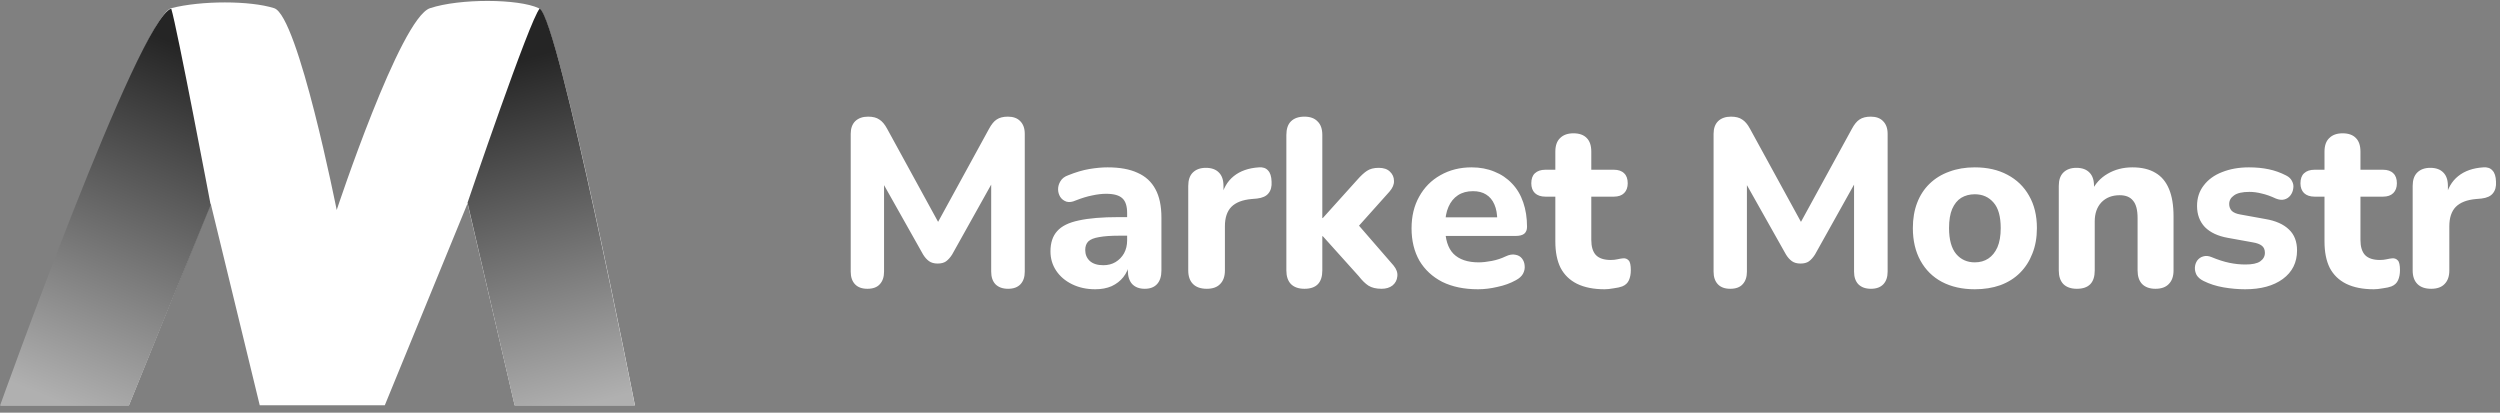
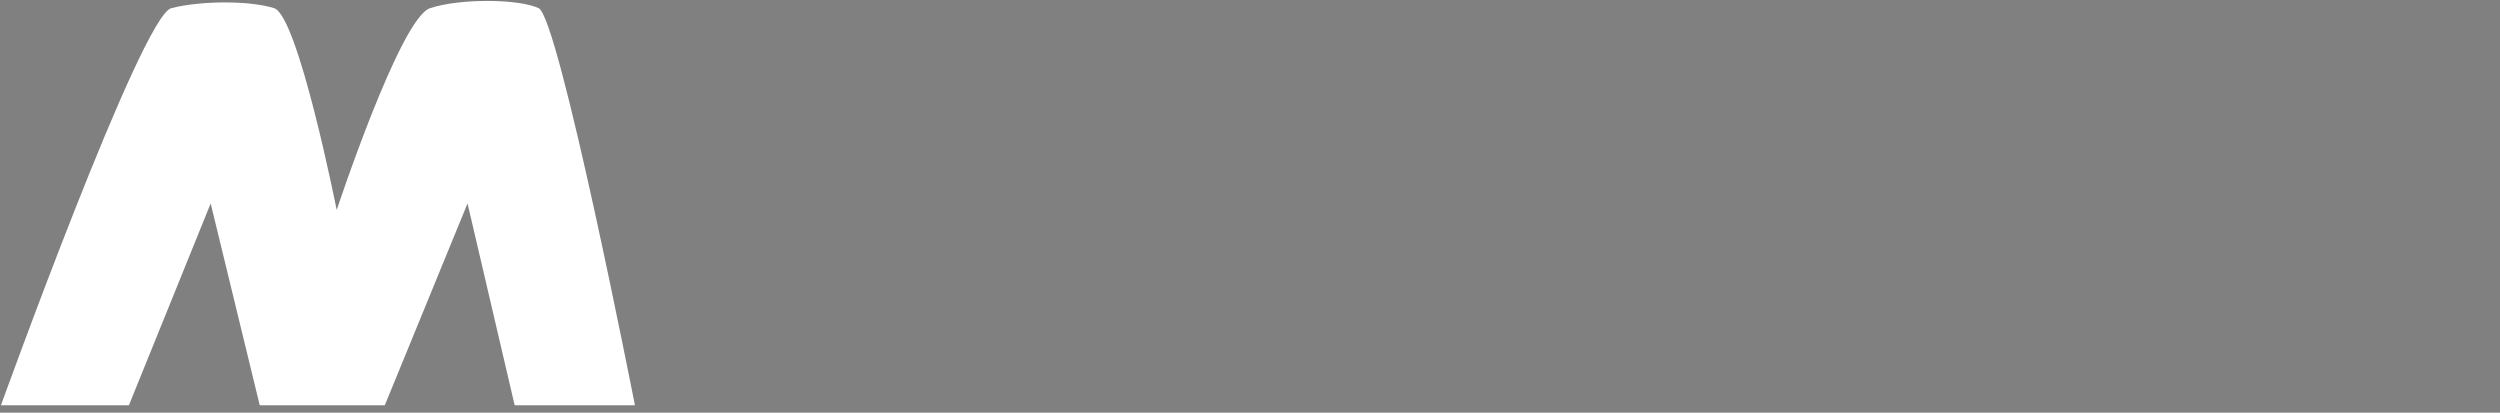
<svg xmlns="http://www.w3.org/2000/svg" width="315" height="52" viewBox="0 0 315 52" fill="none">
  <rect x="0" y="0" width="315" height="52" fill="#808080" stroke="none" />
  <path d="M16.242 51.064H0.121C0.121 51.064 17.818 1.999 21.576 1.032C25.333 0.064 31.515 0.064 34.545 1.032C37.576 1.999 42.424 26.463 42.424 26.463C42.424 26.463 50.424 2.276 54.182 1.032C57.939 -0.212 65.333 -0.163 67.879 1.032C70.424 2.227 80 51.064 80 51.064H64.848L58.909 25.634L48.485 51.064H32.727L26.545 25.634L16.242 51.064Z" fill="white" />
-   <path d="M26.546 25.825C26.546 25.825 22.303 3.435 21.576 1.085C17.454 2.329 0 51.117 0 51.117H16.242L26.546 25.825Z" fill="url(#paint0_linear_700_2521)" />
-   <path d="M58.909 25.548C58.909 25.548 66.788 2.329 68 1.085C70.424 2.605 80 51.117 80 51.117H64.849L58.909 25.548Z" fill="url(#paint1_linear_700_2521)" />
-   <path d="M109.29 36.387C108.61 36.387 108.09 36.197 107.73 35.817C107.37 35.437 107.19 34.907 107.19 34.227V16.857C107.19 16.177 107.38 15.647 107.76 15.267C108.16 14.887 108.7 14.697 109.38 14.697C109.98 14.697 110.45 14.817 110.79 15.057C111.15 15.277 111.48 15.667 111.78 16.227L118.71 28.887H117.69L124.62 16.227C124.92 15.667 125.24 15.277 125.58 15.057C125.94 14.817 126.41 14.697 126.99 14.697C127.67 14.697 128.19 14.887 128.55 15.267C128.93 15.647 129.12 16.177 129.12 16.857V34.227C129.12 34.907 128.94 35.437 128.58 35.817C128.22 36.197 127.7 36.387 127.02 36.387C126.34 36.387 125.81 36.197 125.43 35.817C125.07 35.437 124.89 34.907 124.89 34.227V22.077H125.55L119.97 32.067C119.73 32.447 119.47 32.737 119.19 32.937C118.93 33.117 118.58 33.207 118.14 33.207C117.7 33.207 117.34 33.107 117.06 32.907C116.78 32.707 116.53 32.427 116.31 32.067L110.67 22.047H111.39V34.227C111.39 34.907 111.21 35.437 110.85 35.817C110.51 36.197 109.99 36.387 109.29 36.387ZM137.999 36.447C136.919 36.447 135.949 36.237 135.089 35.817C134.229 35.397 133.559 34.827 133.079 34.107C132.599 33.387 132.359 32.577 132.359 31.677C132.359 30.597 132.639 29.747 133.199 29.127C133.759 28.487 134.669 28.037 135.929 27.777C137.189 27.497 138.859 27.357 140.939 27.357H142.529V29.697H140.969C139.949 29.697 139.119 29.757 138.479 29.877C137.859 29.977 137.409 30.157 137.129 30.417C136.869 30.677 136.739 31.037 136.739 31.497C136.739 32.057 136.929 32.517 137.309 32.877C137.709 33.237 138.279 33.417 139.019 33.417C139.599 33.417 140.109 33.287 140.549 33.027C141.009 32.747 141.369 32.377 141.629 31.917C141.889 31.437 142.019 30.897 142.019 30.297V26.847C142.019 25.967 141.819 25.347 141.419 24.987C141.019 24.607 140.339 24.417 139.379 24.417C138.839 24.417 138.249 24.487 137.609 24.627C136.989 24.747 136.299 24.957 135.539 25.257C135.099 25.457 134.709 25.507 134.369 25.407C134.029 25.287 133.769 25.087 133.589 24.807C133.409 24.507 133.319 24.187 133.319 23.847C133.319 23.487 133.419 23.147 133.619 22.827C133.819 22.487 134.149 22.237 134.609 22.077C135.549 21.697 136.429 21.437 137.249 21.297C138.089 21.157 138.859 21.087 139.559 21.087C141.099 21.087 142.359 21.317 143.339 21.777C144.339 22.217 145.089 22.907 145.589 23.847C146.089 24.767 146.339 25.957 146.339 27.417V34.077C146.339 34.817 146.159 35.387 145.799 35.787C145.439 36.187 144.919 36.387 144.239 36.387C143.559 36.387 143.029 36.187 142.649 35.787C142.289 35.387 142.109 34.817 142.109 34.077V32.967L142.319 33.147C142.199 33.827 141.939 34.417 141.539 34.917C141.159 35.397 140.669 35.777 140.069 36.057C139.469 36.317 138.779 36.447 137.999 36.447ZM152.059 36.387C151.299 36.387 150.719 36.187 150.319 35.787C149.919 35.387 149.719 34.817 149.719 34.077V23.427C149.719 22.687 149.909 22.127 150.289 21.747C150.689 21.347 151.239 21.147 151.939 21.147C152.659 21.147 153.209 21.347 153.589 21.747C153.969 22.127 154.159 22.687 154.159 23.427V24.987H153.859C154.099 23.787 154.629 22.857 155.449 22.197C156.269 21.537 157.329 21.167 158.629 21.087C159.129 21.047 159.509 21.177 159.769 21.477C160.049 21.757 160.199 22.227 160.219 22.887C160.259 23.507 160.129 23.997 159.829 24.357C159.549 24.717 159.069 24.937 158.389 25.017L157.699 25.077C156.559 25.177 155.709 25.507 155.149 26.067C154.609 26.627 154.339 27.437 154.339 28.497V34.077C154.339 34.817 154.139 35.387 153.739 35.787C153.359 36.187 152.799 36.387 152.059 36.387ZM164.362 36.387C163.622 36.387 163.052 36.187 162.652 35.787C162.272 35.387 162.082 34.817 162.082 34.077V17.007C162.082 16.247 162.272 15.677 162.652 15.297C163.052 14.897 163.622 14.697 164.362 14.697C165.082 14.697 165.632 14.897 166.012 15.297C166.412 15.677 166.612 16.247 166.612 17.007V27.477H166.672L171.022 22.647C171.462 22.147 171.862 21.777 172.222 21.537C172.602 21.277 173.102 21.147 173.722 21.147C174.342 21.147 174.812 21.307 175.132 21.627C175.472 21.947 175.642 22.337 175.642 22.797C175.662 23.237 175.472 23.687 175.072 24.147L170.482 29.277V27.567L175.582 33.447C175.962 33.907 176.122 34.367 176.062 34.827C176.022 35.287 175.822 35.667 175.462 35.967C175.102 36.247 174.642 36.387 174.082 36.387C173.402 36.387 172.852 36.257 172.432 35.997C172.032 35.737 171.622 35.337 171.202 34.797L166.672 29.757H166.612V34.077C166.612 35.617 165.862 36.387 164.362 36.387ZM186.226 36.447C184.486 36.447 182.986 36.137 181.726 35.517C180.486 34.877 179.526 33.987 178.846 32.847C178.186 31.687 177.856 30.327 177.856 28.767C177.856 27.247 178.176 25.917 178.816 24.777C179.456 23.617 180.346 22.717 181.486 22.077C182.646 21.417 183.956 21.087 185.416 21.087C186.476 21.087 187.436 21.267 188.296 21.627C189.156 21.967 189.896 22.467 190.516 23.127C191.136 23.767 191.606 24.557 191.926 25.497C192.246 26.417 192.406 27.447 192.406 28.587C192.406 28.967 192.286 29.257 192.046 29.457C191.806 29.637 191.456 29.727 190.996 29.727H181.576V27.387H189.136L188.656 27.807C188.656 26.987 188.536 26.307 188.296 25.767C188.056 25.207 187.706 24.787 187.246 24.507C186.806 24.227 186.256 24.087 185.596 24.087C184.856 24.087 184.226 24.257 183.706 24.597C183.186 24.937 182.786 25.427 182.506 26.067C182.226 26.707 182.086 27.477 182.086 28.377V28.617C182.086 30.137 182.436 31.257 183.136 31.977C183.856 32.697 184.916 33.057 186.316 33.057C186.796 33.057 187.346 32.997 187.966 32.877C188.586 32.757 189.166 32.567 189.706 32.307C190.166 32.087 190.576 32.017 190.936 32.097C191.296 32.157 191.576 32.317 191.776 32.577C191.976 32.837 192.086 33.137 192.106 33.477C192.146 33.817 192.076 34.157 191.896 34.497C191.716 34.817 191.416 35.087 190.996 35.307C190.316 35.687 189.546 35.967 188.686 36.147C187.846 36.347 187.026 36.447 186.226 36.447ZM202.183 36.447C200.803 36.447 199.643 36.217 198.703 35.757C197.783 35.297 197.093 34.627 196.633 33.747C196.193 32.867 195.973 31.757 195.973 30.417V24.777H194.713C194.153 24.777 193.713 24.627 193.393 24.327C193.093 24.027 192.943 23.617 192.943 23.097C192.943 22.537 193.093 22.117 193.393 21.837C193.713 21.537 194.153 21.387 194.713 21.387H195.973V19.107C195.973 18.347 196.173 17.777 196.573 17.397C196.973 16.997 197.533 16.797 198.253 16.797C198.993 16.797 199.553 16.997 199.933 17.397C200.313 17.777 200.503 18.347 200.503 19.107V21.387H203.353C203.913 21.387 204.343 21.537 204.643 21.837C204.943 22.117 205.093 22.537 205.093 23.097C205.093 23.617 204.943 24.027 204.643 24.327C204.343 24.627 203.913 24.777 203.353 24.777H200.503V30.237C200.503 31.077 200.693 31.707 201.073 32.127C201.473 32.547 202.103 32.757 202.963 32.757C203.263 32.757 203.543 32.727 203.803 32.667C204.063 32.607 204.303 32.567 204.523 32.547C204.803 32.527 205.033 32.617 205.213 32.817C205.393 32.997 205.483 33.407 205.483 34.047C205.483 34.527 205.403 34.947 205.243 35.307C205.083 35.667 204.803 35.927 204.403 36.087C204.143 36.187 203.783 36.267 203.323 36.327C202.883 36.407 202.503 36.447 202.183 36.447ZM218.011 36.387C217.331 36.387 216.811 36.197 216.451 35.817C216.091 35.437 215.911 34.907 215.911 34.227V16.857C215.911 16.177 216.101 15.647 216.481 15.267C216.881 14.887 217.421 14.697 218.101 14.697C218.701 14.697 219.171 14.817 219.511 15.057C219.871 15.277 220.201 15.667 220.501 16.227L227.431 28.887H226.411L233.341 16.227C233.641 15.667 233.961 15.277 234.301 15.057C234.661 14.817 235.131 14.697 235.711 14.697C236.391 14.697 236.911 14.887 237.271 15.267C237.651 15.647 237.841 16.177 237.841 16.857V34.227C237.841 34.907 237.661 35.437 237.301 35.817C236.941 36.197 236.421 36.387 235.741 36.387C235.061 36.387 234.531 36.197 234.151 35.817C233.791 35.437 233.611 34.907 233.611 34.227V22.077H234.271L228.691 32.067C228.451 32.447 228.191 32.737 227.911 32.937C227.651 33.117 227.301 33.207 226.861 33.207C226.421 33.207 226.061 33.107 225.781 32.907C225.501 32.707 225.251 32.427 225.031 32.067L219.391 22.047H220.111V34.227C220.111 34.907 219.931 35.437 219.571 35.817C219.231 36.197 218.711 36.387 218.011 36.387ZM248.82 36.447C247.24 36.447 245.86 36.137 244.68 35.517C243.52 34.897 242.62 34.007 241.98 32.847C241.34 31.687 241.02 30.317 241.02 28.737C241.02 27.557 241.2 26.497 241.56 25.557C241.92 24.617 242.44 23.817 243.12 23.157C243.82 22.477 244.65 21.967 245.61 21.627C246.57 21.267 247.64 21.087 248.82 21.087C250.4 21.087 251.77 21.397 252.93 22.017C254.11 22.637 255.02 23.517 255.66 24.657C256.32 25.797 256.65 27.157 256.65 28.737C256.65 29.937 256.46 31.007 256.08 31.947C255.72 32.887 255.2 33.697 254.52 34.377C253.84 35.057 253.01 35.577 252.03 35.937C251.07 36.277 250 36.447 248.82 36.447ZM248.82 33.057C249.48 33.057 250.05 32.897 250.53 32.577C251.01 32.257 251.39 31.787 251.67 31.167C251.95 30.527 252.09 29.717 252.09 28.737C252.09 27.277 251.79 26.207 251.19 25.527C250.59 24.827 249.8 24.477 248.82 24.477C248.18 24.477 247.61 24.627 247.11 24.927C246.63 25.227 246.25 25.697 245.97 26.337C245.71 26.957 245.58 27.757 245.58 28.737C245.58 30.197 245.88 31.287 246.48 32.007C247.08 32.707 247.86 33.057 248.82 33.057ZM261.686 36.387C260.946 36.387 260.376 36.187 259.976 35.787C259.596 35.387 259.406 34.817 259.406 34.077V23.427C259.406 22.687 259.596 22.127 259.976 21.747C260.376 21.347 260.926 21.147 261.626 21.147C262.346 21.147 262.896 21.347 263.276 21.747C263.656 22.127 263.846 22.687 263.846 23.427V25.137L263.516 24.147C263.976 23.167 264.656 22.417 265.556 21.897C266.476 21.357 267.516 21.087 268.676 21.087C269.856 21.087 270.826 21.317 271.586 21.777C272.346 22.217 272.916 22.897 273.296 23.817C273.676 24.717 273.866 25.867 273.866 27.267V34.077C273.866 34.817 273.666 35.387 273.266 35.787C272.886 36.187 272.326 36.387 271.586 36.387C270.866 36.387 270.306 36.187 269.906 35.787C269.526 35.387 269.336 34.817 269.336 34.077V27.477C269.336 26.457 269.146 25.727 268.766 25.287C268.406 24.827 267.846 24.597 267.086 24.597C266.126 24.597 265.356 24.897 264.776 25.497C264.216 26.097 263.936 26.897 263.936 27.897V34.077C263.936 35.617 263.186 36.387 261.686 36.387ZM282.888 36.447C282.008 36.447 281.098 36.367 280.158 36.207C279.238 36.047 278.398 35.777 277.638 35.397C277.238 35.197 276.948 34.947 276.768 34.647C276.608 34.327 276.538 34.007 276.558 33.687C276.578 33.367 276.678 33.077 276.858 32.817C277.058 32.557 277.308 32.387 277.608 32.307C277.928 32.207 278.278 32.237 278.658 32.397C279.478 32.737 280.228 32.977 280.908 33.117C281.588 33.257 282.258 33.327 282.918 33.327C283.778 33.327 284.398 33.197 284.778 32.937C285.178 32.657 285.378 32.297 285.378 31.857C285.378 31.457 285.248 31.157 284.988 30.957C284.728 30.757 284.348 30.617 283.848 30.537L280.698 29.967C279.458 29.747 278.498 29.297 277.818 28.617C277.158 27.917 276.828 27.027 276.828 25.947C276.828 24.947 277.108 24.087 277.668 23.367C278.228 22.627 278.998 22.067 279.978 21.687C280.978 21.287 282.108 21.087 283.368 21.087C284.268 21.087 285.098 21.167 285.858 21.327C286.618 21.487 287.348 21.747 288.048 22.107C288.408 22.287 288.658 22.527 288.798 22.827C288.958 23.127 289.008 23.437 288.948 23.757C288.908 24.077 288.788 24.367 288.588 24.627C288.388 24.887 288.128 25.057 287.808 25.137C287.508 25.217 287.158 25.177 286.758 25.017C286.118 24.717 285.528 24.507 284.988 24.387C284.448 24.247 283.928 24.177 283.428 24.177C282.528 24.177 281.878 24.327 281.478 24.627C281.078 24.907 280.878 25.267 280.878 25.707C280.878 26.047 280.988 26.337 281.208 26.577C281.448 26.797 281.808 26.947 282.288 27.027L285.438 27.597C286.738 27.817 287.728 28.257 288.408 28.917C289.088 29.557 289.428 30.437 289.428 31.557C289.428 33.077 288.828 34.277 287.628 35.157C286.448 36.017 284.868 36.447 282.888 36.447ZM299.097 36.447C297.717 36.447 296.557 36.217 295.617 35.757C294.697 35.297 294.007 34.627 293.547 33.747C293.107 32.867 292.887 31.757 292.887 30.417V24.777H291.627C291.067 24.777 290.627 24.627 290.307 24.327C290.007 24.027 289.857 23.617 289.857 23.097C289.857 22.537 290.007 22.117 290.307 21.837C290.627 21.537 291.067 21.387 291.627 21.387H292.887V19.107C292.887 18.347 293.087 17.777 293.487 17.397C293.887 16.997 294.447 16.797 295.167 16.797C295.907 16.797 296.467 16.997 296.847 17.397C297.227 17.777 297.417 18.347 297.417 19.107V21.387H300.267C300.827 21.387 301.257 21.537 301.557 21.837C301.857 22.117 302.007 22.537 302.007 23.097C302.007 23.617 301.857 24.027 301.557 24.327C301.257 24.627 300.827 24.777 300.267 24.777H297.417V30.237C297.417 31.077 297.607 31.707 297.987 32.127C298.387 32.547 299.017 32.757 299.877 32.757C300.177 32.757 300.457 32.727 300.717 32.667C300.977 32.607 301.217 32.567 301.437 32.547C301.717 32.527 301.947 32.617 302.127 32.817C302.307 32.997 302.397 33.407 302.397 34.047C302.397 34.527 302.317 34.947 302.157 35.307C301.997 35.667 301.717 35.927 301.317 36.087C301.057 36.187 300.697 36.267 300.237 36.327C299.797 36.407 299.417 36.447 299.097 36.447ZM306.336 36.387C305.576 36.387 304.996 36.187 304.596 35.787C304.196 35.387 303.996 34.817 303.996 34.077V23.427C303.996 22.687 304.186 22.127 304.566 21.747C304.966 21.347 305.516 21.147 306.216 21.147C306.936 21.147 307.486 21.347 307.866 21.747C308.246 22.127 308.436 22.687 308.436 23.427V24.987H308.136C308.376 23.787 308.906 22.857 309.726 22.197C310.546 21.537 311.606 21.167 312.906 21.087C313.406 21.047 313.786 21.177 314.046 21.477C314.326 21.757 314.476 22.227 314.496 22.887C314.536 23.507 314.406 23.997 314.106 24.357C313.826 24.717 313.346 24.937 312.666 25.017L311.976 25.077C310.836 25.177 309.986 25.507 309.426 26.067C308.886 26.627 308.616 27.437 308.616 28.497V34.077C308.616 34.817 308.416 35.387 308.016 35.787C307.636 36.187 307.076 36.387 306.336 36.387Z" fill="white" />
  <defs>
    <linearGradient id="paint0_linear_700_2521" x1="22.546" y1="5.646" x2="4.568" y2="49.472" gradientUnits="userSpaceOnUse">
      <stop stop-color="#252525" />
      <stop offset="1" stop-color="#B0B0B0" />
    </linearGradient>
    <linearGradient id="paint1_linear_700_2521" x1="65.212" y1="7.581" x2="76.693" y2="50.304" gradientUnits="userSpaceOnUse">
      <stop stop-color="#252525" />
      <stop offset="1" stop-color="#B0B0B0" />
    </linearGradient>
  </defs>
</svg>